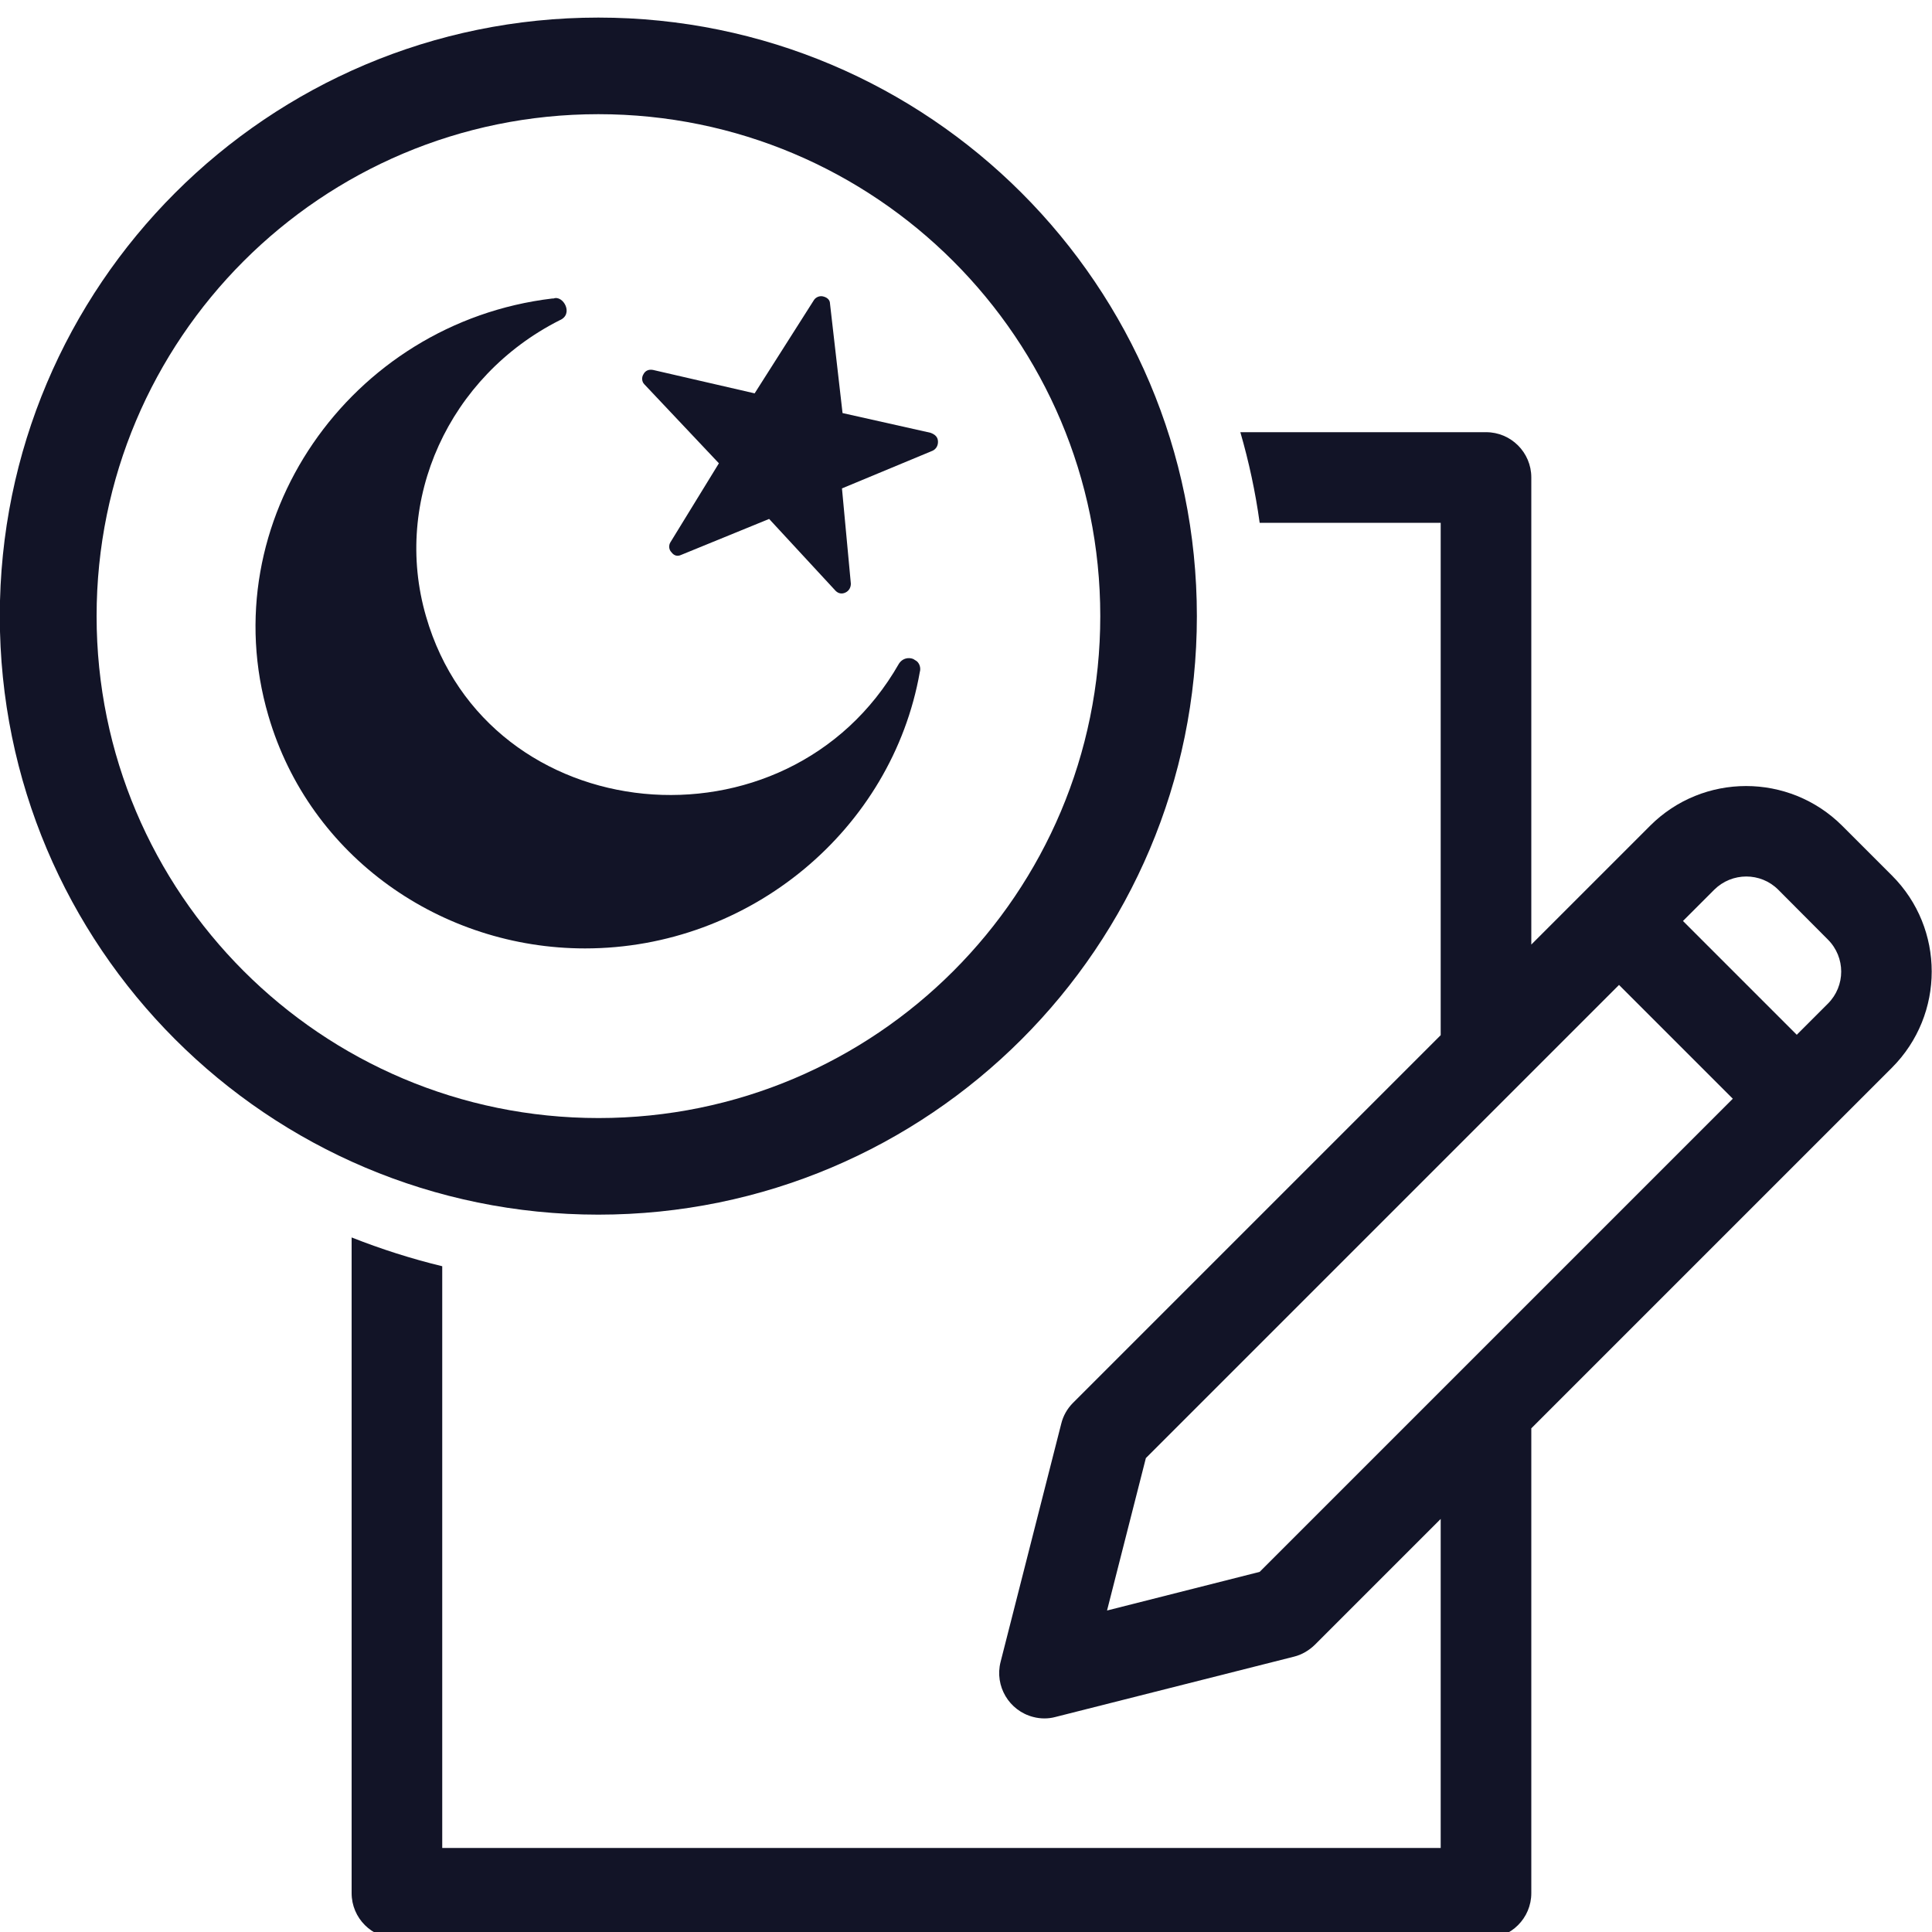
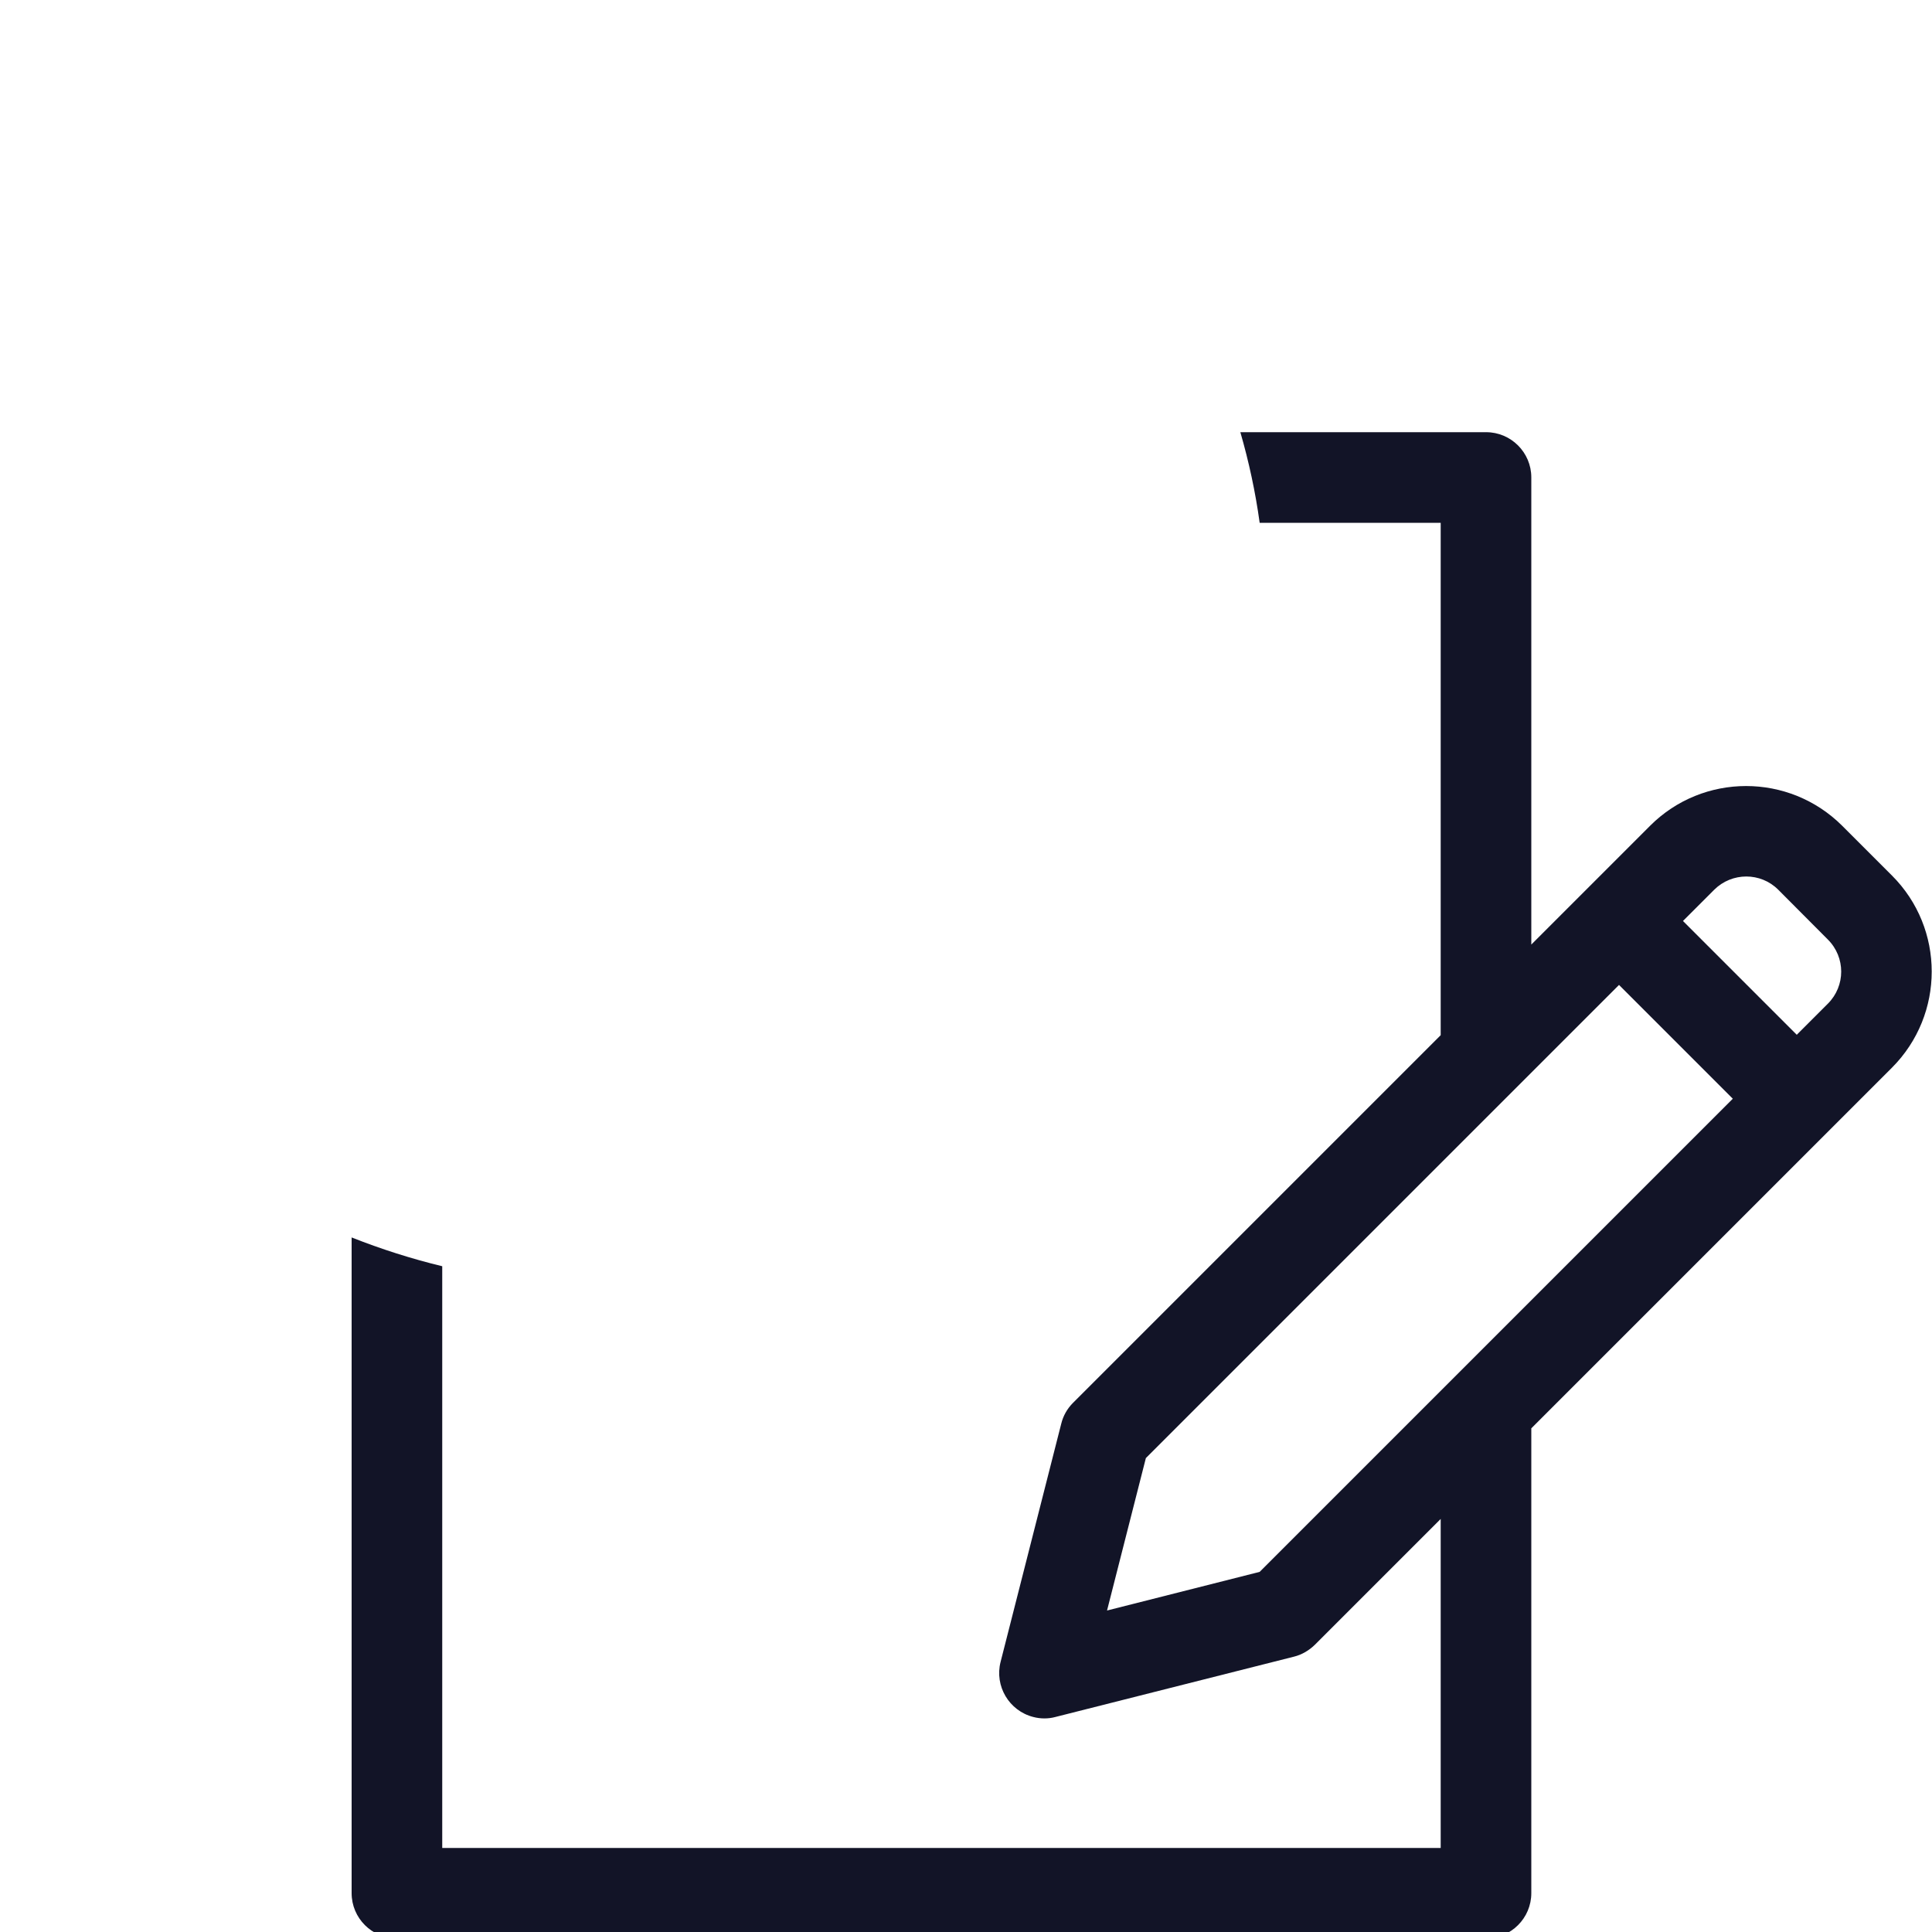
<svg xmlns="http://www.w3.org/2000/svg" version="1.1" id="Layer_1" x="0px" y="0px" viewBox="0 0 100 100" style="enable-background:new 0 0 100 100;" xml:space="preserve">
  <style type="text/css">
	.st0{fill:#121427;}
	.st1{fill-rule:evenodd;clip-rule:evenodd;fill:#121427;}
</style>
  <path class="st0" d="M97.93,45.32l-2.58-2.58c-2.75-2.74-7.2-2.74-9.94,0l-6.15,6.15V24.71c0-1.29-1.05-2.34-2.34-2.34H64.2  c0.44,1.52,0.78,3.09,1,4.69h9.37v26.52L55.54,72.61c-0.3,0.3-0.51,0.67-0.61,1.08l-3.14,12.33c-0.32,1.25,0.44,2.53,1.69,2.85  c0.38,0.1,0.78,0.1,1.15,0l12.34-3.12c0.41-0.1,0.78-0.32,1.08-0.61l6.52-6.52v17.03H22.89V65.54c-1.61-0.39-3.17-0.89-4.69-1.49  v33.94c0,1.29,1.05,2.34,2.34,2.34h56.38c1.29,0,2.34-1.05,2.34-2.34V73.93l18.67-18.67C100.67,52.51,100.67,48.06,97.93,45.32z   M65.2,81.36l-7.9,2l2.01-7.89L83.8,50.98l5.89,5.89L65.2,81.36z M94.61,51.95L93,53.56l-5.89-5.89l1.62-1.62  c0.92-0.91,2.4-0.91,3.31,0h0l2.57,2.58C95.53,49.55,95.53,51.03,94.61,51.95z" />
  <g>
-     <path class="st0" d="M47.61,34.78c-1.44,8.16-8.79,14.31-17.33,14.31c-7.41,0-14.25-4.71-16.39-12.05   C10.95,27,18.1,16.7,28.59,15.45h0.06c0.5-0.19,1.07,0.82,0.31,1.13l0,0c-5.71,2.89-8.66,9.29-6.91,15.32   c3.2,11.11,18.71,12.56,24.48,2.45l0,0c0.25-0.38,0.69-0.31,0.82-0.19C47.61,34.28,47.67,34.59,47.61,34.78z" />
-     <path class="st0" d="M48.55,22.87c0,0.19-0.09,0.37-0.28,0.46l-4.69,1.95l0.46,4.93c0,0.19-0.09,0.37-0.28,0.46   c-0.19,0.09-0.37,0.05-0.51-0.09l-3.44-3.72l-4.55,1.86c-0.19,0.09-0.37,0.05-0.51-0.14c-0.14-0.14-0.14-0.37-0.05-0.51l2.51-4.09   l-3.86-4.09c-0.14-0.14-0.14-0.37-0.05-0.51c0.09-0.19,0.28-0.28,0.51-0.23l5.25,1.21l3.07-4.83c0.09-0.14,0.28-0.23,0.46-0.19   c0.23,0.05,0.37,0.19,0.37,0.37l0.65,5.67l4.55,1.02C48.41,22.49,48.55,22.63,48.55,22.87z" />
-   </g>
-   <path class="st0" d="M30.97,62.87C13.86,62.87-0.01,49-0.01,31.89S13.86,0.91,30.97,0.91s30.98,13.87,30.98,30.98  S48.08,62.87,30.97,62.87z M56.95,31.89c0-14.35-11.63-25.98-25.98-25.98S5,17.55,5,31.89s11.63,25.98,25.98,25.98  S56.95,46.24,56.95,31.89z" />
+     </g>
</svg>